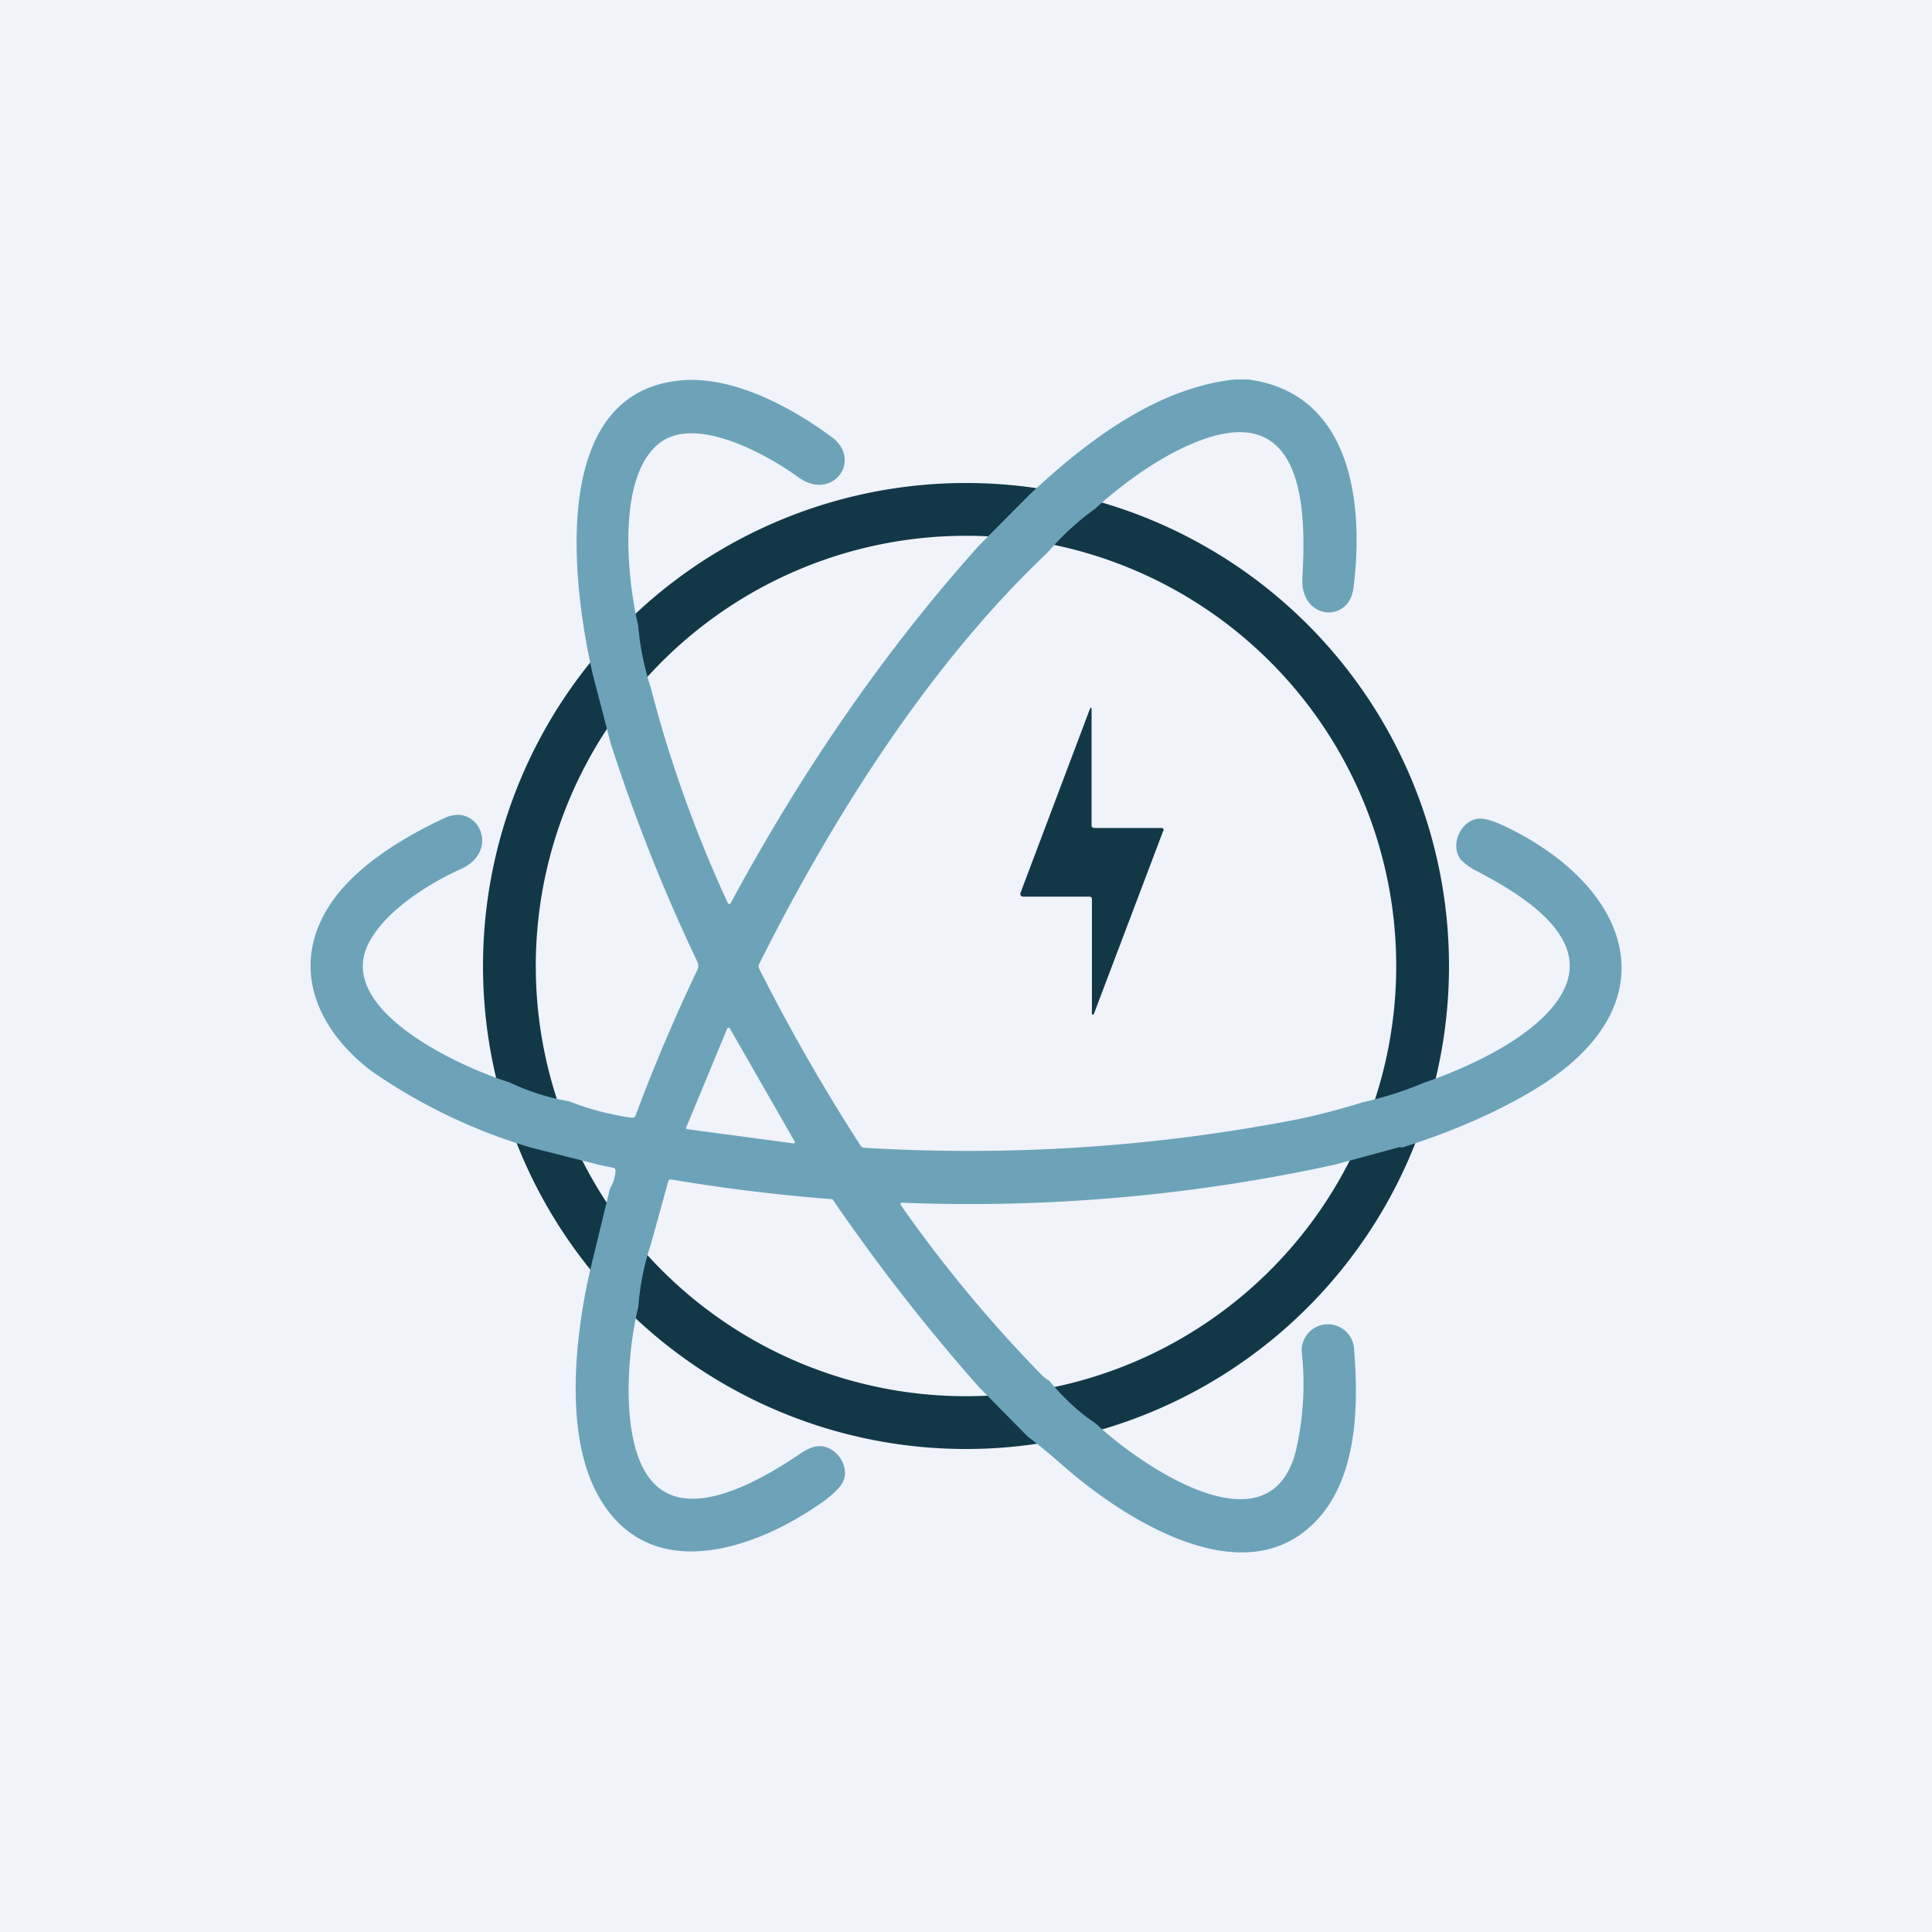
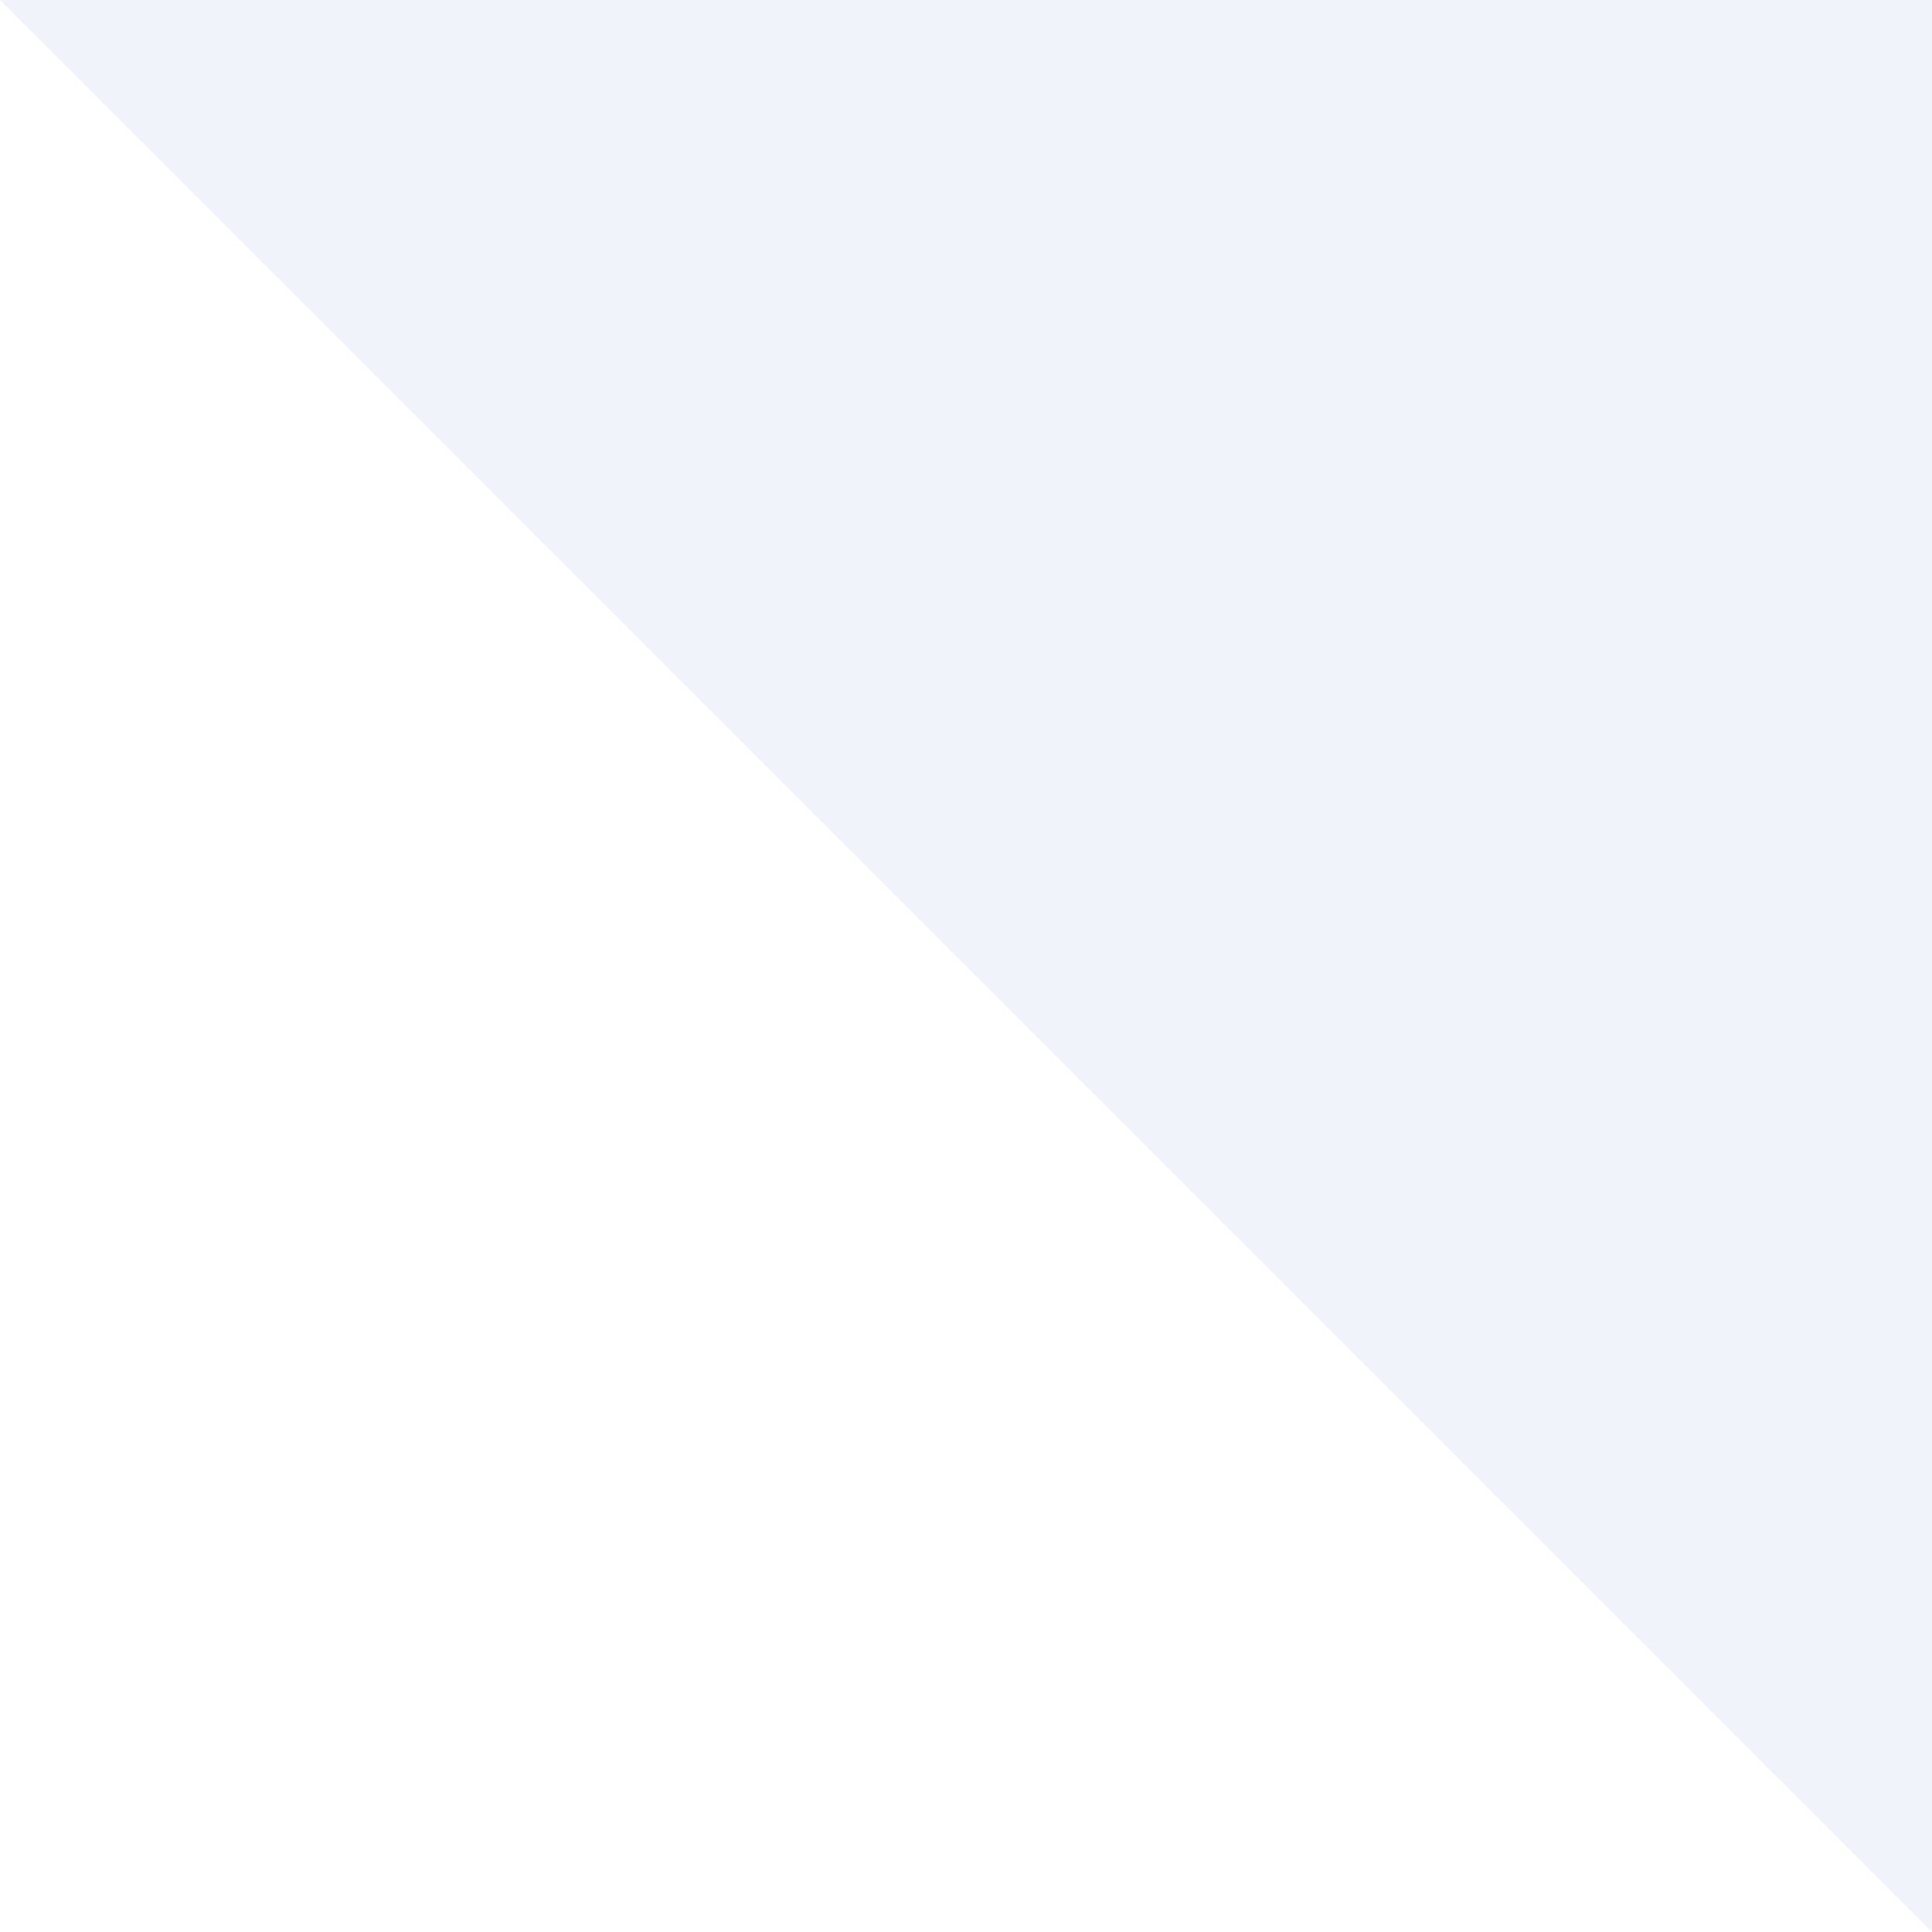
<svg xmlns="http://www.w3.org/2000/svg" width="56" height="56" viewBox="0 0 56 56">
-   <path fill="#F0F3FA" d="M0 0h56v56H0z" />
-   <path fill-rule="evenodd" d="M28 40.47a12.47 12.47 0 1 0 0-24.94 12.47 12.47 0 0 0 0 24.94ZM28 42a14 14 0 1 0 0-28 14 14 0 0 0 0 28Z" fill="#123848" />
-   <path d="M35.78 11h.4c3.02.4 3.36 3.64 3.05 6.05-.13 1.03-1.54.92-1.48-.29.08-1.5.19-4.64-2.27-4.19-1.28.24-2.77 1.29-3.73 2.17-.5.36-.96.78-1.38 1.27-3.43 3.24-6.24 7.69-8.36 11.92a.17.17 0 0 0 0 .16 55.94 55.94 0 0 0 2.93 5.11c.03.05.07.07.12.07 4.23.25 8.42-.02 12.57-.83.47-.1 1.1-.25 1.87-.49.62-.14 1.22-.33 1.78-.57 1.34-.45 3.7-1.52 4.15-2.94.47-1.49-1.55-2.62-2.58-3.17a1.61 1.61 0 0 1-.52-.37c-.32-.44.05-1.19.59-1.17.15 0 .38.07.68.21 3.72 1.77 4.92 5.2.88 7.64-1.04.63-2.32 1.2-3.83 1.68-.04 0-.07-.02-.12 0l-1.85.5a49.5 49.5 0 0 1-12.55 1.1.05.05 0 0 0-.03.04l.01.03a39.09 39.09 0 0 0 4.1 4.94c.06.06.12.1.2.15.4.48.84.9 1.35 1.24 1.17 1.11 5.02 3.85 5.8.8a8.6 8.6 0 0 0 .17-2.9.76.76 0 0 1 1.52-.03c.14 1.75.09 4.02-1.4 5.23-2.14 1.74-5.47-.48-7.12-1.95-.3-.26-.61-.52-.94-.77l-1.41-1.43a55.94 55.94 0 0 1-4.25-5.45 52.24 52.24 0 0 1-4.66-.57c-.05-.01-.08 0-.1.05l-.5 1.81c-.2.6-.32 1.21-.37 1.84-.33 1.32-.62 4.45.7 5.31 1.12.74 3-.4 3.93-1.02.23-.16.42-.25.57-.26.52-.05.96.59.73 1.04-.07.14-.23.3-.48.5-2 1.46-5.28 2.63-6.72-.32-.89-1.84-.53-4.74-.03-6.71l.48-1.98c.1-.16.15-.33.16-.5 0-.06-.01-.09-.06-.1l-.43-.09-1.97-.5a16.12 16.12 0 0 1-4.62-2.22C9.18 29.84 8.38 28 9.58 26.2c.73-1.1 2.12-1.94 3.33-2.5.96-.43 1.6.97.45 1.49-.99.44-2.32 1.3-2.73 2.27-.8 1.91 2.86 3.52 4.13 3.91.55.26 1.13.45 1.73.55.58.23 1.2.39 1.83.48.05 0 .08-.02.1-.06a52.3 52.3 0 0 1 1.79-4.22.28.28 0 0 0 0-.25 50.85 50.85 0 0 1-2.51-6.33l-.52-2c-.56-2.45-1.36-8.23 2.63-8.52 1.46-.1 3.1.76 4.3 1.65.9.67.02 1.87-.96 1.17-.92-.67-2.93-1.78-3.99-1.03-1.32.95-.97 4.03-.66 5.33.05.6.17 1.2.36 1.78.54 2.1 1.28 4.18 2.22 6.22.04.09.08.09.12 0 2-3.7 4.35-7.17 7.17-10.32l1.46-1.47c1.64-1.54 3.67-3.1 5.95-3.35Zm-12.8 22.14a.04.04 0 0 0 .05-.01.04.04 0 0 0 0-.05l-1.88-3.28-.02-.01a.04.04 0 0 0-.05.02l-1.19 2.87v.02a.04.04 0 0 0 .02.03h.01l3.07.41Z" fill="#6CA3B9" />
-   <path d="M31.7 24h1.95a.06.06 0 0 1 .06.1l-2 5.28-.01.02a.04.04 0 0 1-.05 0V26.06c0-.05-.03-.07-.08-.07h-1.92a.08.08 0 0 1-.07-.11l2-5.3c.04-.1.06-.1.06.02v3.33c0 .04.02.06.07.06Z" fill="#123848" />
+   <path fill="#F0F3FA" d="M0 0h56v56z" />
</svg>